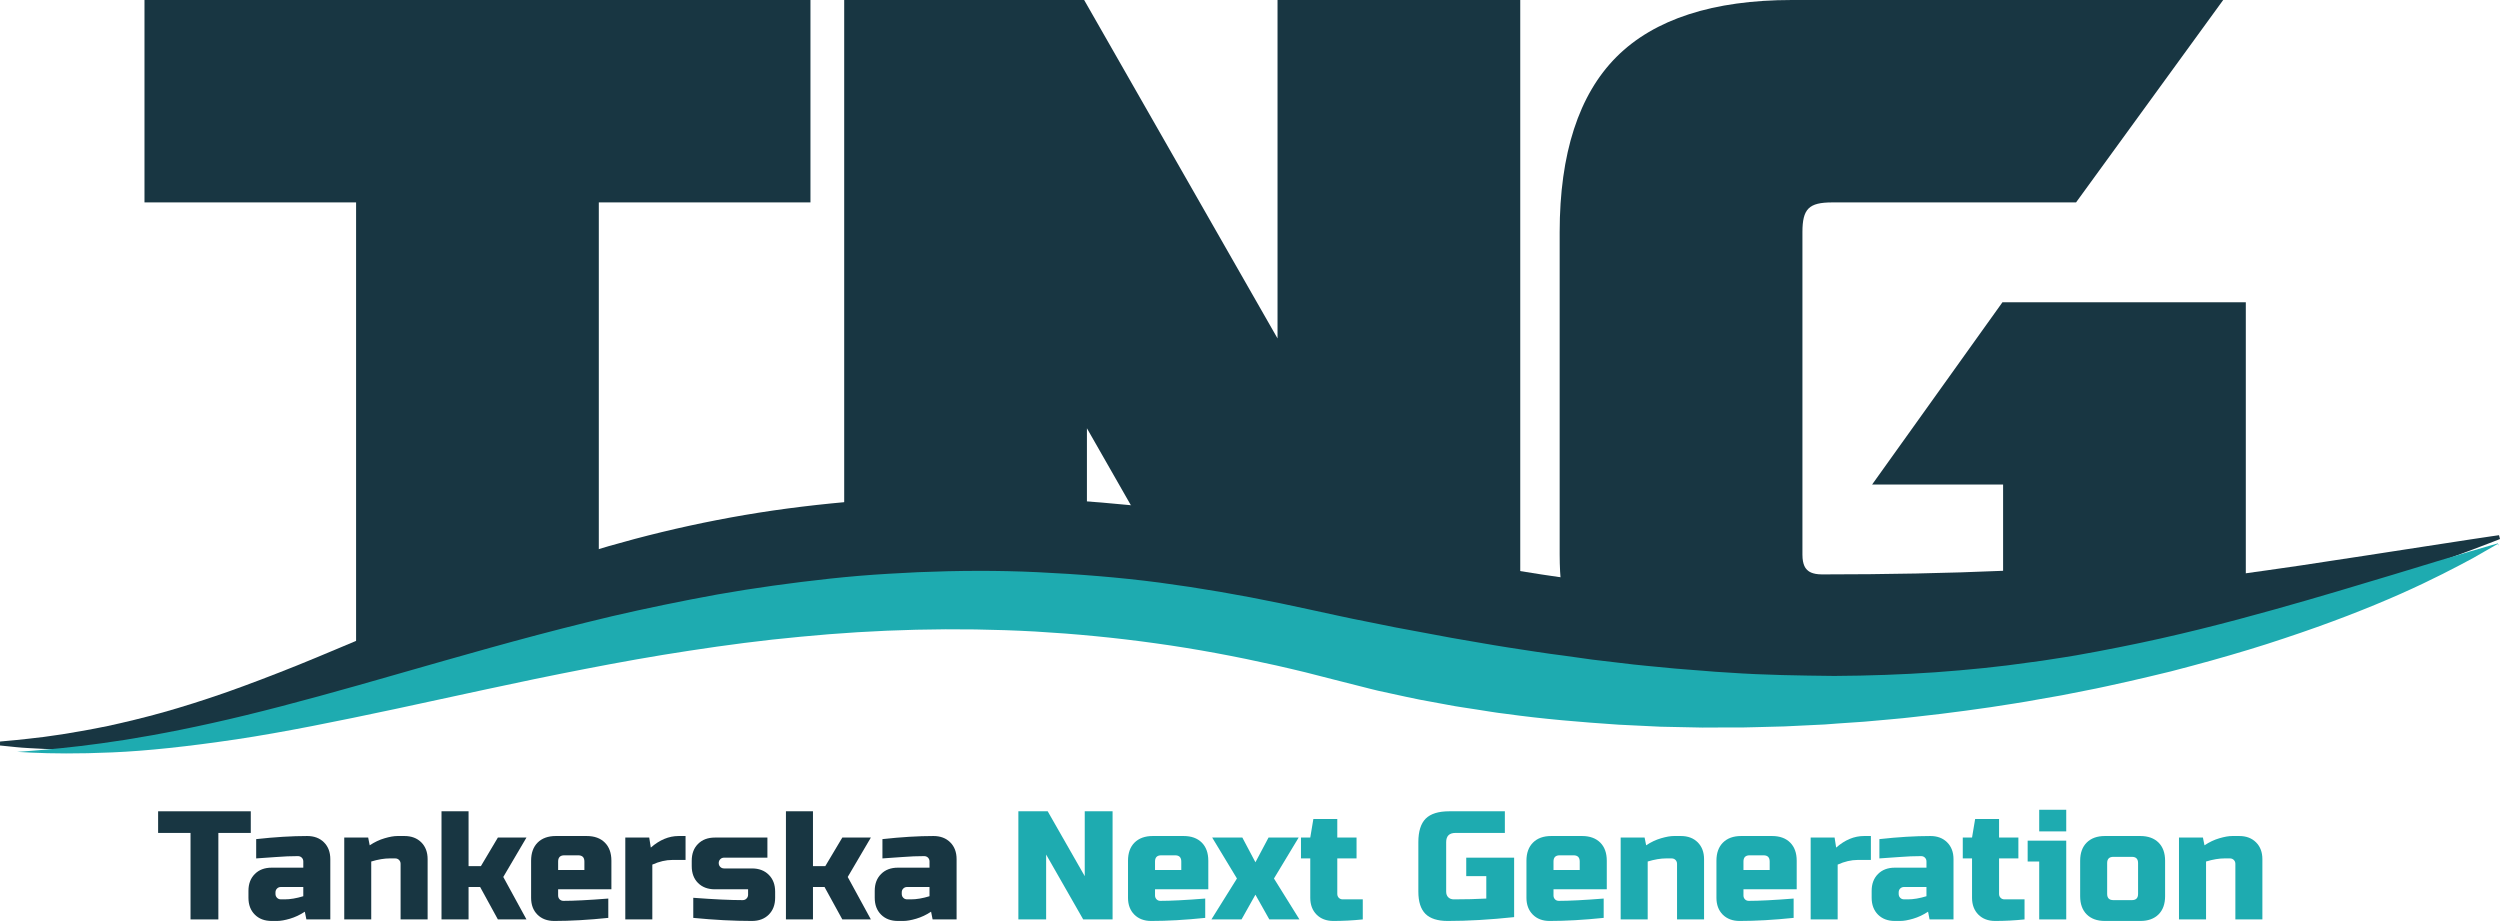
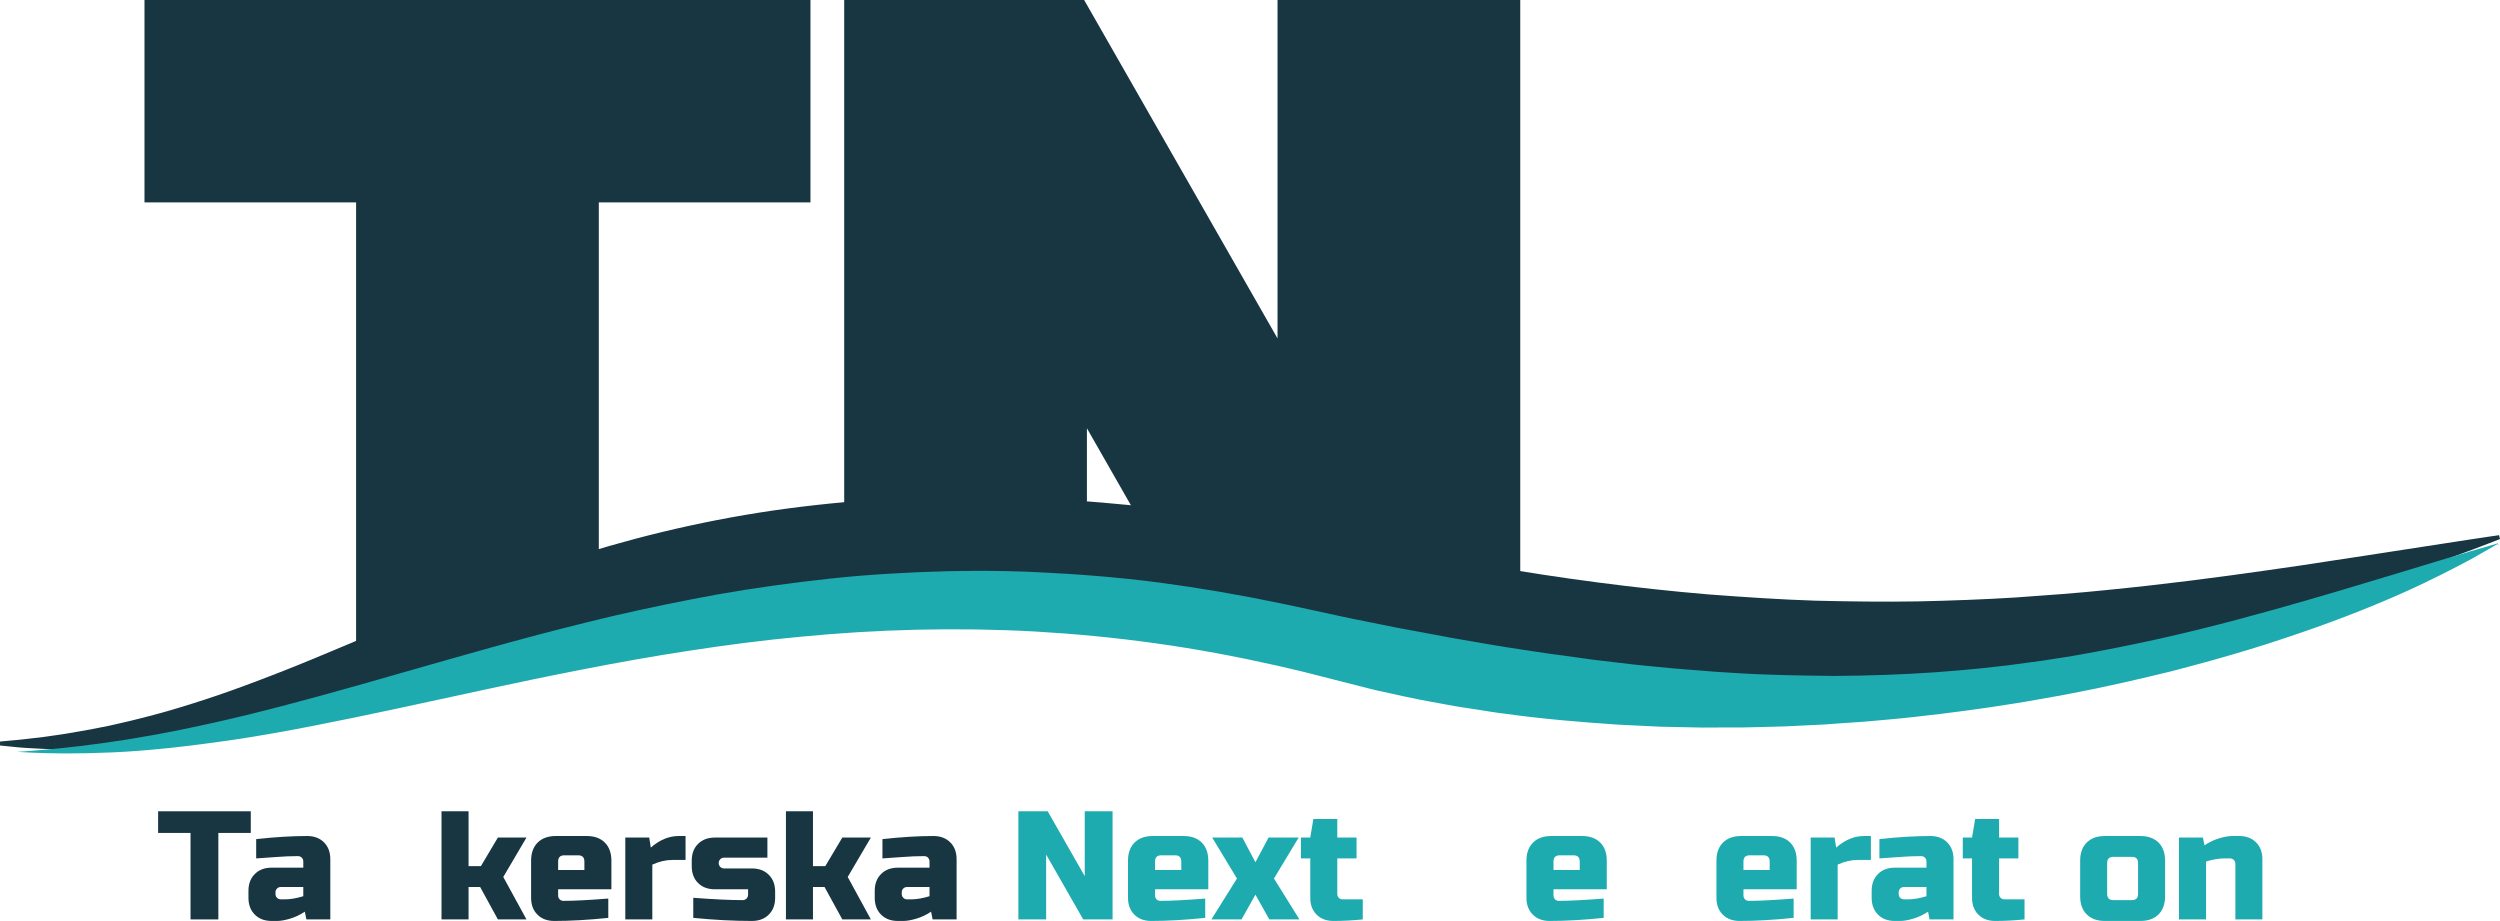
<svg xmlns="http://www.w3.org/2000/svg" version="1.1" id="Layer_1" x="0px" y="0px" width="320px" height="117.882px" viewBox="0 0 320 117.882" enable-background="new 0 0 320 117.882" xml:space="preserve">
  <g>
    <path fill="#183642" d="M113.962,65.147c5.069-0.258,10.208-0.307,15.369-0.177c3.258,0.075,6.524,0.27,9.795,0.52V54.819   l6.42,11.24c2.358,0.236,4.713,0.511,7.069,0.809l3.867,0.541l3.855,0.604c2.564,0.434,5.131,0.866,7.675,1.353   c1.279,0.233,2.551,0.487,3.818,0.74c1.243,0.253,2.485,0.507,3.729,0.761c1.243,0.257,2.481,0.515,3.721,0.773   c1.239,0.257,2.421,0.47,3.631,0.707c2.4,0.481,4.845,0.888,7.257,1.324c1.48,0.257,2.948,0.486,4.424,0.723V0h-31.068v43.318   L138.771,0h-30.714v65.601C110.016,65.422,111.983,65.263,113.962,65.147z" />
    <path fill="#183642" d="M45.579,83.341c0.844-0.355,1.693-0.711,2.553-1.07c3.516-1.493,7.199-3.051,11.08-4.574   c3.876-1.539,7.939-3.063,12.2-4.461c1.713-0.569,3.463-1.117,5.236-1.641V25.909h27.091V0H18.494v25.909h27.085V83.341z" />
-     <path fill="#183642" d="M218.662,77.392c4.636,0.349,9.203,0.66,13.675,0.798c4.479,0.111,8.865,0.172,13.137,0.095   c4.277-0.095,8.439-0.25,12.471-0.499c4.03-0.278,7.936-0.56,11.677-0.944c6.436-0.634,12.413-1.395,17.842-2.15V38.694h-31.154   l-16.682,23.329h16.768v11.039c-7.085,0.308-14.857,0.462-23.161,0.462c-1.342,0-1.771-0.433-1.935-0.588   c-0.159-0.165-0.589-0.598-0.589-1.938V29.72c0-2.993,0.818-3.811,3.815-3.811h31.208L284.569,0h-55.205   c-10.065,0-17.621,2.449-22.445,7.274c-4.833,4.832-7.282,12.383-7.282,22.445v41.278c0,1.464,0.083,2.85,0.196,4.203   C206.199,76.126,212.496,76.87,218.662,77.392z" />
  </g>
  <g>
    <g>
      <path fill="#183642" d="M27.95,117.686h-3.562v-11.071h-4.149v-2.77h11.861v2.77h-4.15V117.686z" />
      <path fill="#183642" d="M32.79,107.407c2.413-0.266,4.593-0.397,6.526-0.397c0.896,0,1.615,0.271,2.154,0.811    c0.54,0.539,0.81,1.259,0.81,2.154v7.711h-3.062l-0.201-0.989c-0.618,0.408-1.255,0.706-1.905,0.898    c-0.654,0.192-1.202,0.287-1.652,0.287h-0.689c-0.9,0-1.616-0.27-2.155-0.811c-0.544-0.543-0.814-1.259-0.814-2.153v-0.893    c0-0.895,0.271-1.609,0.814-2.15c0.539-0.543,1.255-0.813,2.155-0.813h4.051v-0.788c0-0.201-0.064-0.364-0.196-0.495    c-0.131-0.132-0.299-0.196-0.498-0.196c-0.854,0-1.799,0.036-2.838,0.119c-1.03,0.077-1.865,0.135-2.499,0.175V107.407z     M36.446,115.118c0.698,0,1.491-0.132,2.375-0.401v-1.182h-2.869c-0.192,0-0.36,0.066-0.492,0.197    c-0.13,0.13-0.199,0.293-0.199,0.494v0.196c0,0.199,0.069,0.363,0.199,0.495c0.132,0.135,0.3,0.2,0.492,0.2H36.446z" />
-       <path fill="#183642" d="M49.89,109.876c-0.699,0-1.488,0.131-2.372,0.397v7.412h-3.454v-10.479h3.062l0.196,0.994    c0.623-0.413,1.252-0.712,1.91-0.903c0.649-0.192,1.202-0.287,1.652-0.287h0.886c0.896,0,1.612,0.271,2.155,0.811    c0.539,0.539,0.811,1.259,0.811,2.154v7.711h-3.46v-7.118c0-0.196-0.065-0.36-0.2-0.495c-0.127-0.13-0.291-0.196-0.491-0.196    H49.89z" />
      <path fill="#183642" d="M59.976,113.535v4.15h-3.463v-13.841h3.463v7.021h1.579l2.174-3.659h3.659l-2.968,5.046l2.968,5.434    h-3.659l-2.272-4.15H59.976z" />
      <path fill="#183642" d="M77.863,117.489c-2.543,0.262-4.846,0.393-6.918,0.393c-0.896,0-1.614-0.27-2.155-0.811    c-0.543-0.543-0.809-1.259-0.809-2.153v-4.743c0-0.99,0.278-1.767,0.838-2.326c0.561-0.557,1.338-0.839,2.322-0.839h3.954    c0.989,0,1.767,0.282,2.321,0.839c0.564,0.56,0.843,1.336,0.843,2.326v3.654H71.44v0.793c0,0.192,0.065,0.364,0.196,0.496    c0.131,0.131,0.298,0.192,0.495,0.192c1.303,0,3.218-0.095,5.731-0.295V117.489z M72.229,109.48c-0.523,0-0.788,0.266-0.788,0.793    v1.087h3.361v-1.087c0-0.527-0.263-0.793-0.795-0.793H72.229z" />
      <path fill="#183642" d="M86.069,110.072c-0.835,0-1.689,0.201-2.572,0.597v7.017h-3.459v-10.479h3.063l0.201,1.285    c1.132-0.989,2.317-1.481,3.556-1.481h0.893v3.063H86.069z" />
      <path fill="#183642" d="M88.739,114.918c2.677,0.2,4.779,0.298,6.325,0.298c0.196,0,0.359-0.065,0.49-0.2    c0.135-0.131,0.201-0.299,0.201-0.495v-0.691h-4.249c-0.899,0-1.619-0.27-2.158-0.809c-0.541-0.54-0.806-1.259-0.806-2.155v-0.69    c0-0.899,0.265-1.619,0.806-2.154c0.539-0.545,1.259-0.814,2.158-0.814h6.722v2.572h-5.536c-0.2,0-0.364,0.064-0.494,0.196    c-0.135,0.131-0.201,0.299-0.201,0.495c0,0.199,0.066,0.358,0.201,0.495c0.13,0.13,0.294,0.194,0.494,0.194h3.558    c0.895,0,1.61,0.271,2.154,0.814c0.54,0.539,0.814,1.255,0.814,2.154v0.79c0,0.895-0.274,1.61-0.814,2.153    c-0.544,0.541-1.26,0.811-2.154,0.811c-2.334,0-4.834-0.131-7.511-0.393V114.918z" />
      <path fill="#183642" d="M104.06,113.535v4.15h-3.46v-13.841h3.46v7.021h1.577l2.18-3.659h3.655l-2.964,5.046l2.964,5.434h-3.655    l-2.277-4.15H104.06z" />
      <path fill="#183642" d="M112.951,107.407c2.416-0.266,4.587-0.397,6.525-0.397c0.896,0,1.615,0.271,2.154,0.811    c0.545,0.539,0.814,1.259,0.814,2.154v7.711h-3.07l-0.196-0.989c-0.614,0.408-1.252,0.706-1.905,0.898    c-0.654,0.192-1.202,0.287-1.652,0.287h-0.691c-0.898,0-1.614-0.27-2.153-0.811c-0.545-0.543-0.811-1.259-0.811-2.153v-0.893    c0-0.895,0.266-1.609,0.811-2.15c0.539-0.543,1.255-0.813,2.153-0.813h4.048v-0.788c0-0.201-0.062-0.364-0.191-0.495    c-0.135-0.132-0.299-0.196-0.499-0.196c-0.851,0-1.799,0.036-2.834,0.119c-1.033,0.077-1.868,0.135-2.502,0.175V107.407z     M116.61,115.118c0.7,0,1.488-0.132,2.367-0.401v-1.182h-2.861c-0.201,0-0.364,0.066-0.495,0.197    c-0.135,0.13-0.196,0.293-0.196,0.494v0.196c0,0.199,0.062,0.363,0.196,0.495c0.131,0.135,0.294,0.2,0.495,0.2H116.61z" />
    </g>
  </g>
  <g>
    <g>
      <path fill="#1EABB0" d="M142.41,117.686h-3.759l-4.746-8.304v8.304h-3.554v-13.841h3.754l4.742,8.304v-8.304h3.563V117.686z" />
      <path fill="#1EABB0" d="M154.27,117.489c-2.542,0.262-4.848,0.393-6.921,0.393c-0.891,0-1.61-0.27-2.154-0.811    c-0.54-0.543-0.81-1.259-0.81-2.153v-4.743c0-0.99,0.277-1.767,0.837-2.326c0.565-0.557,1.338-0.839,2.327-0.839h3.953    c0.994,0,1.763,0.282,2.323,0.839c0.56,0.56,0.838,1.336,0.838,2.326v3.654h-6.82v0.793c0,0.192,0.07,0.364,0.201,0.496    c0.13,0.131,0.294,0.192,0.49,0.192c1.308,0,3.218-0.095,5.735-0.295V117.489z M148.636,109.48c-0.53,0-0.793,0.266-0.793,0.793    v1.087h3.361v-1.087c0-0.527-0.261-0.793-0.789-0.793H148.636z" />
      <path fill="#1EABB0" d="M162.374,107.206h3.854l-3.16,5.242l3.26,5.237h-3.856l-1.778-3.165l-1.777,3.165h-3.856l3.267-5.237    l-3.169-5.242h3.86l1.676,3.165L162.374,107.206z" />
      <path fill="#1EABB0" d="M174.436,117.686c-1.279,0.13-2.531,0.196-3.757,0.196c-0.899,0-1.616-0.27-2.155-0.811    c-0.539-0.543-0.81-1.259-0.81-2.153v-5.042h-1.189v-2.67h1.189l0.396-2.372h3.063v2.372h2.465v2.67h-2.465v4.547    c0,0.199,0.064,0.363,0.192,0.495c0.135,0.135,0.303,0.2,0.502,0.2h2.568V117.686z" />
-       <path fill="#1EABB0" d="M193.808,117.392c-3.083,0.327-5.916,0.49-8.5,0.49c-1.292,0-2.241-0.303-2.847-0.903    c-0.609-0.609-0.912-1.559-0.912-2.851v-6.325c0-1.385,0.315-2.392,0.94-3.018c0.625-0.625,1.632-0.94,3.015-0.94h7.118v2.77    h-6.325c-0.793,0-1.187,0.396-1.187,1.188v6.325c0,0.303,0.087,0.545,0.262,0.72c0.181,0.181,0.417,0.271,0.724,0.271    c1.518,0,2.899-0.037,4.15-0.103v-2.867h-2.568v-2.37h6.13V117.392z" />
      <path fill="#1EABB0" d="M205.271,117.489c-2.548,0.262-4.85,0.393-6.923,0.393c-0.891,0-1.61-0.27-2.149-0.811    c-0.54-0.543-0.814-1.259-0.814-2.153v-4.743c0-0.99,0.282-1.767,0.843-2.326c0.56-0.557,1.333-0.839,2.322-0.839h3.953    c0.989,0,1.763,0.282,2.327,0.839c0.56,0.56,0.838,1.336,0.838,2.326v3.654h-6.82v0.793c0,0.192,0.066,0.364,0.196,0.496    c0.131,0.131,0.299,0.192,0.495,0.192c1.305,0,3.218-0.095,5.732-0.295V117.489z M199.637,109.48    c-0.526,0-0.789,0.266-0.789,0.793v1.087h3.357v-1.087c0-0.527-0.262-0.793-0.789-0.793H199.637z" />
-       <path fill="#1EABB0" d="M213.276,109.876c-0.698,0-1.487,0.131-2.371,0.397v7.412h-3.46v-10.479h3.063l0.2,0.994    c0.617-0.413,1.255-0.712,1.91-0.903c0.654-0.192,1.202-0.287,1.646-0.287h0.892c0.895,0,1.614,0.271,2.155,0.811    c0.535,0.539,0.809,1.259,0.809,2.154v7.711h-3.459v-7.118c0-0.196-0.068-0.36-0.196-0.495c-0.13-0.13-0.298-0.196-0.499-0.196    H213.276z" />
      <path fill="#1EABB0" d="M229.586,117.489c-2.543,0.262-4.849,0.393-6.918,0.393c-0.895,0-1.614-0.27-2.159-0.811    c-0.535-0.543-0.805-1.259-0.805-2.153v-4.743c0-0.99,0.278-1.767,0.838-2.326c0.561-0.557,1.333-0.839,2.322-0.839h3.954    c0.993,0,1.767,0.282,2.322,0.839c0.56,0.56,0.838,1.336,0.838,2.326v3.654h-6.815v0.793c0,0.192,0.065,0.364,0.196,0.496    c0.135,0.131,0.294,0.192,0.495,0.192c1.303,0,3.218-0.095,5.731-0.295V117.489z M223.951,109.48    c-0.523,0-0.788,0.266-0.788,0.793v1.087h3.356v-1.087c0-0.527-0.262-0.793-0.785-0.793H223.951z" />
      <path fill="#1EABB0" d="M237.792,110.072c-0.83,0-1.689,0.201-2.571,0.597v7.017h-3.456v-10.479h3.063l0.2,1.285    c1.128-0.989,2.313-1.481,3.552-1.481h0.893v3.063H237.792z" />
      <path fill="#1EABB0" d="M240.56,107.407c2.413-0.266,4.584-0.397,6.525-0.397c0.895,0,1.61,0.271,2.151,0.811    c0.539,0.539,0.813,1.259,0.813,2.154v7.711h-3.065l-0.192-0.989c-0.622,0.408-1.26,0.706-1.91,0.898    c-0.653,0.192-1.205,0.287-1.656,0.287h-0.693c-0.893,0-1.607-0.27-2.151-0.811c-0.536-0.543-0.81-1.259-0.81-2.153v-0.893    c0-0.895,0.273-1.609,0.81-2.15c0.544-0.543,1.259-0.813,2.151-0.813h4.055v-0.788c0-0.201-0.065-0.364-0.196-0.495    c-0.131-0.132-0.294-0.196-0.495-0.196c-0.854,0-1.798,0.036-2.837,0.119c-1.034,0.077-1.869,0.135-2.498,0.175V107.407z     M244.215,115.118c0.699,0,1.492-0.132,2.371-0.401v-1.182h-2.862c-0.2,0-0.366,0.066-0.499,0.197    c-0.13,0.13-0.194,0.293-0.194,0.494v0.196c0,0.199,0.064,0.363,0.194,0.495c0.133,0.135,0.299,0.2,0.499,0.2H244.215z" />
      <path fill="#1EABB0" d="M259.142,117.686c-1.279,0.13-2.529,0.196-3.757,0.196c-0.895,0-1.61-0.27-2.153-0.811    c-0.541-0.543-0.811-1.259-0.811-2.153v-5.042h-1.186v-2.67h1.186l0.397-2.372h3.062v2.372h2.473v2.67h-2.473v4.547    c0,0.199,0.062,0.363,0.196,0.495c0.13,0.135,0.298,0.2,0.494,0.2h2.571V117.686z" />
-       <path fill="#1EABB0" d="M264.478,107.604v10.082h-3.459v-7.412h-1.479v-2.67H264.478z M261.019,103.65h3.459v2.768h-3.459V103.65z    " />
      <path fill="#1EABB0" d="M277.132,114.717c0,0.989-0.278,1.767-0.838,2.326c-0.564,0.561-1.342,0.839-2.327,0.839h-4.541    c-0.994,0-1.764-0.278-2.327-0.839c-0.561-0.56-0.839-1.337-0.839-2.326v-4.542c0-0.99,0.278-1.767,0.839-2.326    c0.563-0.557,1.333-0.839,2.327-0.839h4.541c0.985,0,1.763,0.282,2.327,0.839c0.56,0.56,0.838,1.336,0.838,2.326V114.717z     M273.673,110.47c0-0.527-0.261-0.794-0.788-0.794h-2.376c-0.528,0-0.793,0.267-0.793,0.794v3.953    c0,0.528,0.265,0.793,0.793,0.793h2.376c0.527,0,0.788-0.265,0.788-0.793V110.47z" />
      <path fill="#1EABB0" d="M284.74,109.876c-0.694,0-1.484,0.131-2.366,0.397v7.412h-3.464v-10.479h3.063l0.201,0.994    c0.62-0.413,1.254-0.712,1.904-0.903c0.655-0.192,1.203-0.287,1.656-0.287h0.887c0.896,0,1.612,0.271,2.151,0.811    c0.543,0.539,0.813,1.259,0.813,2.154v7.711h-3.458v-7.118c0-0.196-0.066-0.36-0.201-0.495c-0.13-0.13-0.294-0.196-0.49-0.196    H284.74z" />
    </g>
  </g>
  <g id="Val_x5F_org_1_">
    <path fill="#183642" d="M3.669,95.755c2.411,0.146,5.952,0.322,10.483,0.086c4.521-0.238,10.031-0.884,16.219-2.217   c3.095-0.646,6.361-1.455,9.76-2.4c1.7-0.469,3.438-0.961,5.203-1.479c1.758-0.535,3.558-1.079,5.394-1.64   c3.659-1.112,7.446-2.285,11.342-3.447c3.9-1.157,7.927-2.261,12.069-3.299c8.287-2.036,17.069-3.659,26.244-4.473   c4.58-0.429,9.258-0.671,13.999-0.72c4.744-0.064,9.552,0.053,14.401,0.352c4.844,0.311,9.733,0.711,14.632,1.313   c2.449,0.289,4.902,0.634,7.356,0.992l3.675,0.556l3.684,0.602c2.449,0.43,4.898,0.863,7.343,1.349   c1.224,0.229,2.441,0.479,3.66,0.737c1.243,0.257,2.486,0.511,3.724,0.765c1.243,0.249,2.486,0.499,3.726,0.744   c1.238,0.249,2.544,0.473,3.807,0.711c2.556,0.49,5.073,0.886,7.593,1.32c5.056,0.773,10.089,1.423,15.086,1.942   c5.001,0.507,9.964,0.821,14.851,1.03c4.885,0.195,9.701,0.171,14.408,0.064c4.709-0.117,9.305-0.448,13.766-0.85   c8.917-0.842,17.254-2.22,24.843-3.819c7.591-1.599,14.433-3.434,20.441-5.184c1.505-0.426,2.948-0.883,4.347-1.313   c1.394-0.424,2.736-0.846,4.023-1.263c2.571-0.833,4.923-1.628,7.041-2.354c4.235-1.464,7.53-2.708,9.774-3.541   c1.125-0.417,1.983-0.761,2.564-0.981c0.576-0.229,0.874-0.343,0.874-0.343l-0.13-0.491c0,0-0.315,0.049-0.933,0.135   c-0.613,0.087-1.525,0.217-2.707,0.405c-2.363,0.359-5.834,0.896-10.25,1.578c-2.203,0.327-4.636,0.735-7.29,1.116   c-2.648,0.421-5.515,0.839-8.573,1.271c-6.112,0.875-12.997,1.782-20.496,2.518c-3.741,0.389-7.646,0.672-11.677,0.954   c-4.031,0.249-8.193,0.404-12.471,0.497c-4.271,0.075-8.658,0.014-13.137-0.093c-4.472-0.144-9.039-0.454-13.675-0.802   c-9.273-0.784-18.825-2.036-28.494-3.721c-2.412-0.434-4.856-0.842-7.257-1.324c-1.21-0.237-2.392-0.45-3.631-0.703   c-1.239-0.262-2.478-0.52-3.721-0.777c-1.243-0.253-2.485-0.507-3.729-0.76c-1.268-0.254-2.539-0.507-3.818-0.736   c-2.544-0.49-5.11-0.925-7.675-1.357l-3.855-0.602l-3.867-0.543c-2.584-0.327-5.168-0.63-7.761-0.883   c-5.177-0.504-10.36-0.896-15.523-1.015c-5.161-0.13-10.3-0.081-15.369,0.175c-5.07,0.3-10.074,0.798-14.964,1.502   c-9.781,1.427-19.082,3.752-27.586,6.586c-4.261,1.398-8.324,2.924-12.2,4.461c-3.881,1.525-7.564,3.087-11.08,4.575   c-1.755,0.736-3.472,1.456-5.147,2.163c-1.677,0.711-3.309,1.382-4.903,2.031c-3.193,1.283-6.23,2.441-9.105,3.459   c-2.882,1.002-5.601,1.865-8.145,2.58c-2.542,0.703-4.905,1.275-7.057,1.737C9.47,93.82,6.01,94.315,3.651,94.556   c-1.178,0.135-2.097,0.222-2.71,0.274c-0.618,0.058-0.937,0.086-0.937,0.086L0,95.424c0,0,0.323,0.032,0.937,0.093   C1.551,95.578,2.463,95.693,3.669,95.755z" />
    <path display="none" fill="#183642" d="M316.509-12.277c-2.101,1.128-5.188,2.763-9.244,4.563   c-4.051,1.795-9.06,3.762-14.903,5.695c-2.915,0.981-6.051,1.926-9.37,2.854c-1.661,0.467-3.377,0.908-5.119,1.37   c-1.767,0.417-3.557,0.87-5.4,1.28c-1.849,0.4-3.726,0.842-5.655,1.206c-0.966,0.188-1.938,0.38-2.92,0.576   c-0.98,0.171-1.975,0.347-2.976,0.523c-2,0.38-4.048,0.665-6.121,0.997c-2.076,0.311-4.19,0.576-6.329,0.85   c-2.146,0.238-4.313,0.528-6.521,0.709c-1.1,0.097-2.208,0.196-3.328,0.298c-1.112,0.077-2.237,0.155-3.365,0.229   c-0.563,0.044-1.129,0.085-1.696,0.126c-0.568,0.024-1.138,0.054-1.705,0.082c-1.146,0.058-2.29,0.114-3.443,0.168   c-1.148,0.028-2.31,0.057-3.471,0.09c-0.581,0.012-1.165,0.027-1.75,0.04c-0.585,0-1.168,0-1.754,0   c-1.174,0.009-2.352,0.014-3.533,0.016c-1.182-0.024-2.367-0.049-3.556-0.072c-0.594-0.012-1.19-0.024-1.787-0.036   c-0.594-0.029-1.189-0.058-1.791-0.086c-1.194-0.058-2.392-0.115-3.598-0.177c-4.801-0.322-9.653-0.72-14.507-1.398   c-1.219-0.135-2.425-0.355-3.64-0.539c-1.213-0.2-2.436-0.348-3.642-0.589c-1.21-0.226-2.421-0.446-3.635-0.671   c-1.211-0.229-2.379-0.511-3.574-0.76l-1.786-0.389c-0.601-0.135-1.226-0.308-1.84-0.458l-3.631-0.921l-3.79-0.969   c-1.268-0.299-2.535-0.617-3.807-0.895c-5.095-1.142-10.229-2.109-15.381-2.821c-5.151-0.724-10.311-1.219-15.438-1.513   c-10.263-0.564-20.382-0.271-30.06,0.67c-4.841,0.446-9.574,1.075-14.183,1.782c-4.604,0.695-9.077,1.506-13.41,2.348   c-4.334,0.842-8.525,1.714-12.564,2.588c-4.028,0.87-7.924,1.714-11.656,2.519c-7.467,1.587-14.289,2.98-20.391,3.897   c-6.092,0.903-11.44,1.483-15.868,1.667c-4.424,0.201-7.922,0.148-10.303,0.033c-1.186-0.058-2.104-0.11-2.723-0.156   c-0.621-0.045-0.94-0.068-0.94-0.068l-0.041,0.335c0,0,0.312,0.064,0.917,0.192c0.604,0.122,1.504,0.313,2.697,0.506   c0.594,0.106,1.26,0.21,1.991,0.315c0.729,0.115,1.533,0.217,2.4,0.318c0.866,0.119,1.803,0.201,2.801,0.307   c0.998,0.078,2.064,0.164,3.188,0.222c4.497,0.249,9.996,0.302,16.264-0.144c6.269-0.421,13.313-1.187,20.914-2.289   c7.564-1.121,15.758-2.336,24.422-3.623c4.317-0.593,8.741-1.182,13.267-1.677c4.522-0.49,9.143-0.895,13.836-1.186   c4.693-0.294,9.47-0.42,14.284-0.425c4.825-0.004,9.699,0.188,14.594,0.563c9.788,0.695,19.653,2.233,29.371,4.45   c1.219,0.27,2.425,0.583,3.635,0.87l3.624,0.945l3.776,0.938c0.622,0.152,1.228,0.312,1.864,0.455l1.943,0.413   c1.292,0.265,2.591,0.567,3.876,0.806c1.278,0.228,2.56,0.457,3.838,0.686c1.272,0.246,2.56,0.401,3.836,0.594   c1.283,0.172,2.556,0.384,3.835,0.507c1.28,0.138,2.555,0.281,3.831,0.421c1.271,0.139,2.547,0.216,3.81,0.326   c2.54,0.234,5.07,0.327,7.581,0.455c1.26,0.028,2.51,0.058,3.762,0.082c0.621,0.011,1.246,0.024,1.868,0.035   c0.621,0,1.243-0.003,1.86-0.007c1.238-0.004,2.473-0.018,3.703-0.021c1.232-0.04,2.454-0.077,3.673-0.117   c9.751-0.352,19.109-1.478,27.889-2.973c8.772-1.542,16.954-3.558,24.384-5.793c7.425-2.242,14.081-4.777,19.846-7.299   c1.431-0.646,2.829-1.248,4.149-1.901c1.32-0.639,2.608-1.227,3.808-1.88c2.42-1.236,4.598-2.467,6.55-3.6   c3.907-2.248,6.77-4.349,8.724-5.747c0.965-0.72,1.677-1.305,2.167-1.685c0.487-0.385,0.74-0.585,0.74-0.585l-0.197-0.274   C319.685-14.102,318.578-13.472,316.509-12.277z" />
    <path fill="#1EABB0" d="M4.068,96.338c2.381,0.115,5.879,0.168,10.303-0.031c4.428-0.185,9.776-0.766,15.868-1.669   c6.102-0.915,12.924-2.31,20.391-3.896c3.732-0.807,7.628-1.648,11.656-2.519c4.039-0.876,8.23-1.746,12.564-2.588   c4.333-0.844,8.807-1.652,13.41-2.348c4.608-0.707,9.342-1.336,14.183-1.782c9.678-0.94,19.797-1.234,30.06-0.671   c5.128,0.295,10.287,0.79,15.438,1.513c5.151,0.711,10.286,1.681,15.381,2.822c1.271,0.277,2.539,0.596,3.807,0.895l3.79,0.969   l3.631,0.92c0.614,0.151,1.239,0.324,1.84,0.459l1.786,0.388c1.195,0.25,2.363,0.531,3.574,0.761   c1.214,0.225,2.425,0.445,3.635,0.671c1.206,0.241,2.429,0.387,3.642,0.588c1.215,0.184,2.421,0.404,3.64,0.54   c4.854,0.679,9.706,1.074,14.507,1.398c1.206,0.061,2.403,0.117,3.598,0.175c0.602,0.029,1.197,0.058,1.791,0.086   c0.597,0.013,1.193,0.024,1.787,0.037c1.188,0.024,2.374,0.049,3.556,0.073c1.182-0.004,2.359-0.008,3.533-0.016   c0.586,0,1.169,0,1.754,0c0.585-0.013,1.169-0.028,1.75-0.041c1.161-0.033,2.322-0.063,3.471-0.091   c1.153-0.053,2.298-0.108,3.443-0.166c0.567-0.029,1.137-0.058,1.705-0.082c0.567-0.042,1.133-0.082,1.696-0.128   c1.128-0.072,2.253-0.15,3.365-0.229c1.12-0.102,2.229-0.199,3.328-0.298c2.207-0.18,4.375-0.471,6.521-0.707   c2.139-0.273,4.253-0.539,6.329-0.851c2.073-0.331,4.121-0.616,6.121-0.998c1.001-0.175,1.995-0.351,2.976-0.522   c0.982-0.197,1.954-0.389,2.92-0.577c1.93-0.362,3.807-0.804,5.655-1.206c1.844-0.408,3.634-0.861,5.4-1.278   c1.742-0.462,3.458-0.903,5.119-1.371c3.319-0.928,6.455-1.871,9.37-2.854c5.844-1.933,10.853-3.9,14.903-5.695   c4.057-1.799,7.144-3.435,9.244-4.563c2.069-1.192,3.176-1.822,3.176-1.822l0.173,0.236l-0.14-0.318c0,0-1.222,0.352-3.512,1.019   c-2.29,0.674-5.634,1.681-9.874,2.979c-4.247,1.276-9.384,2.842-15.278,4.485c-5.892,1.647-12.535,3.377-19.813,4.813   c-1.815,0.376-3.677,0.704-5.565,1.047c-0.944,0.168-1.91,0.303-2.87,0.457c-0.966,0.156-1.938,0.303-2.924,0.422   c-3.925,0.576-8.002,0.974-12.188,1.28c-4.191,0.29-8.5,0.441-12.908,0.466c-4.41-0.053-8.913-0.103-13.496-0.426   c-1.148-0.053-2.297-0.154-3.454-0.249c-1.153-0.103-2.314-0.164-3.476-0.274c-2.33-0.236-4.669-0.417-7.032-0.724   c-1.178-0.138-2.359-0.281-3.54-0.42c-1.187-0.168-2.376-0.332-3.566-0.5c-2.384-0.291-4.775-0.69-7.18-1.051   c-2.399-0.371-4.809-0.821-7.225-1.226c-2.416-0.45-4.836-0.903-7.257-1.354c-1.206-0.245-2.407-0.483-3.613-0.729   c-1.208-0.245-2.396-0.466-3.64-0.752c-2.474-0.523-4.942-1.088-7.413-1.594c-5.131-1.067-10.303-1.959-15.491-2.65   c-5.188-0.679-10.393-1.083-15.565-1.329c-5.168-0.25-10.307-0.208-15.364,0c-2.526,0.123-5.037,0.258-7.523,0.466   c-2.485,0.21-4.943,0.479-7.371,0.781c-4.857,0.602-9.6,1.337-14.188,2.249c-4.592,0.9-9.044,1.856-13.324,2.932   c-8.573,2.109-16.506,4.42-23.778,6.493c-7.274,2.097-13.902,3.945-19.821,5.385c-5.921,1.442-11.129,2.465-15.464,3.151   c-4.333,0.683-7.784,1.043-10.139,1.252c-1.174,0.106-2.09,0.18-2.708,0.22c-0.616,0.041-0.932,0.065-0.932,0.065v0.005   C2.741,96.27,3.349,96.307,4.068,96.338z" />
  </g>
</svg>